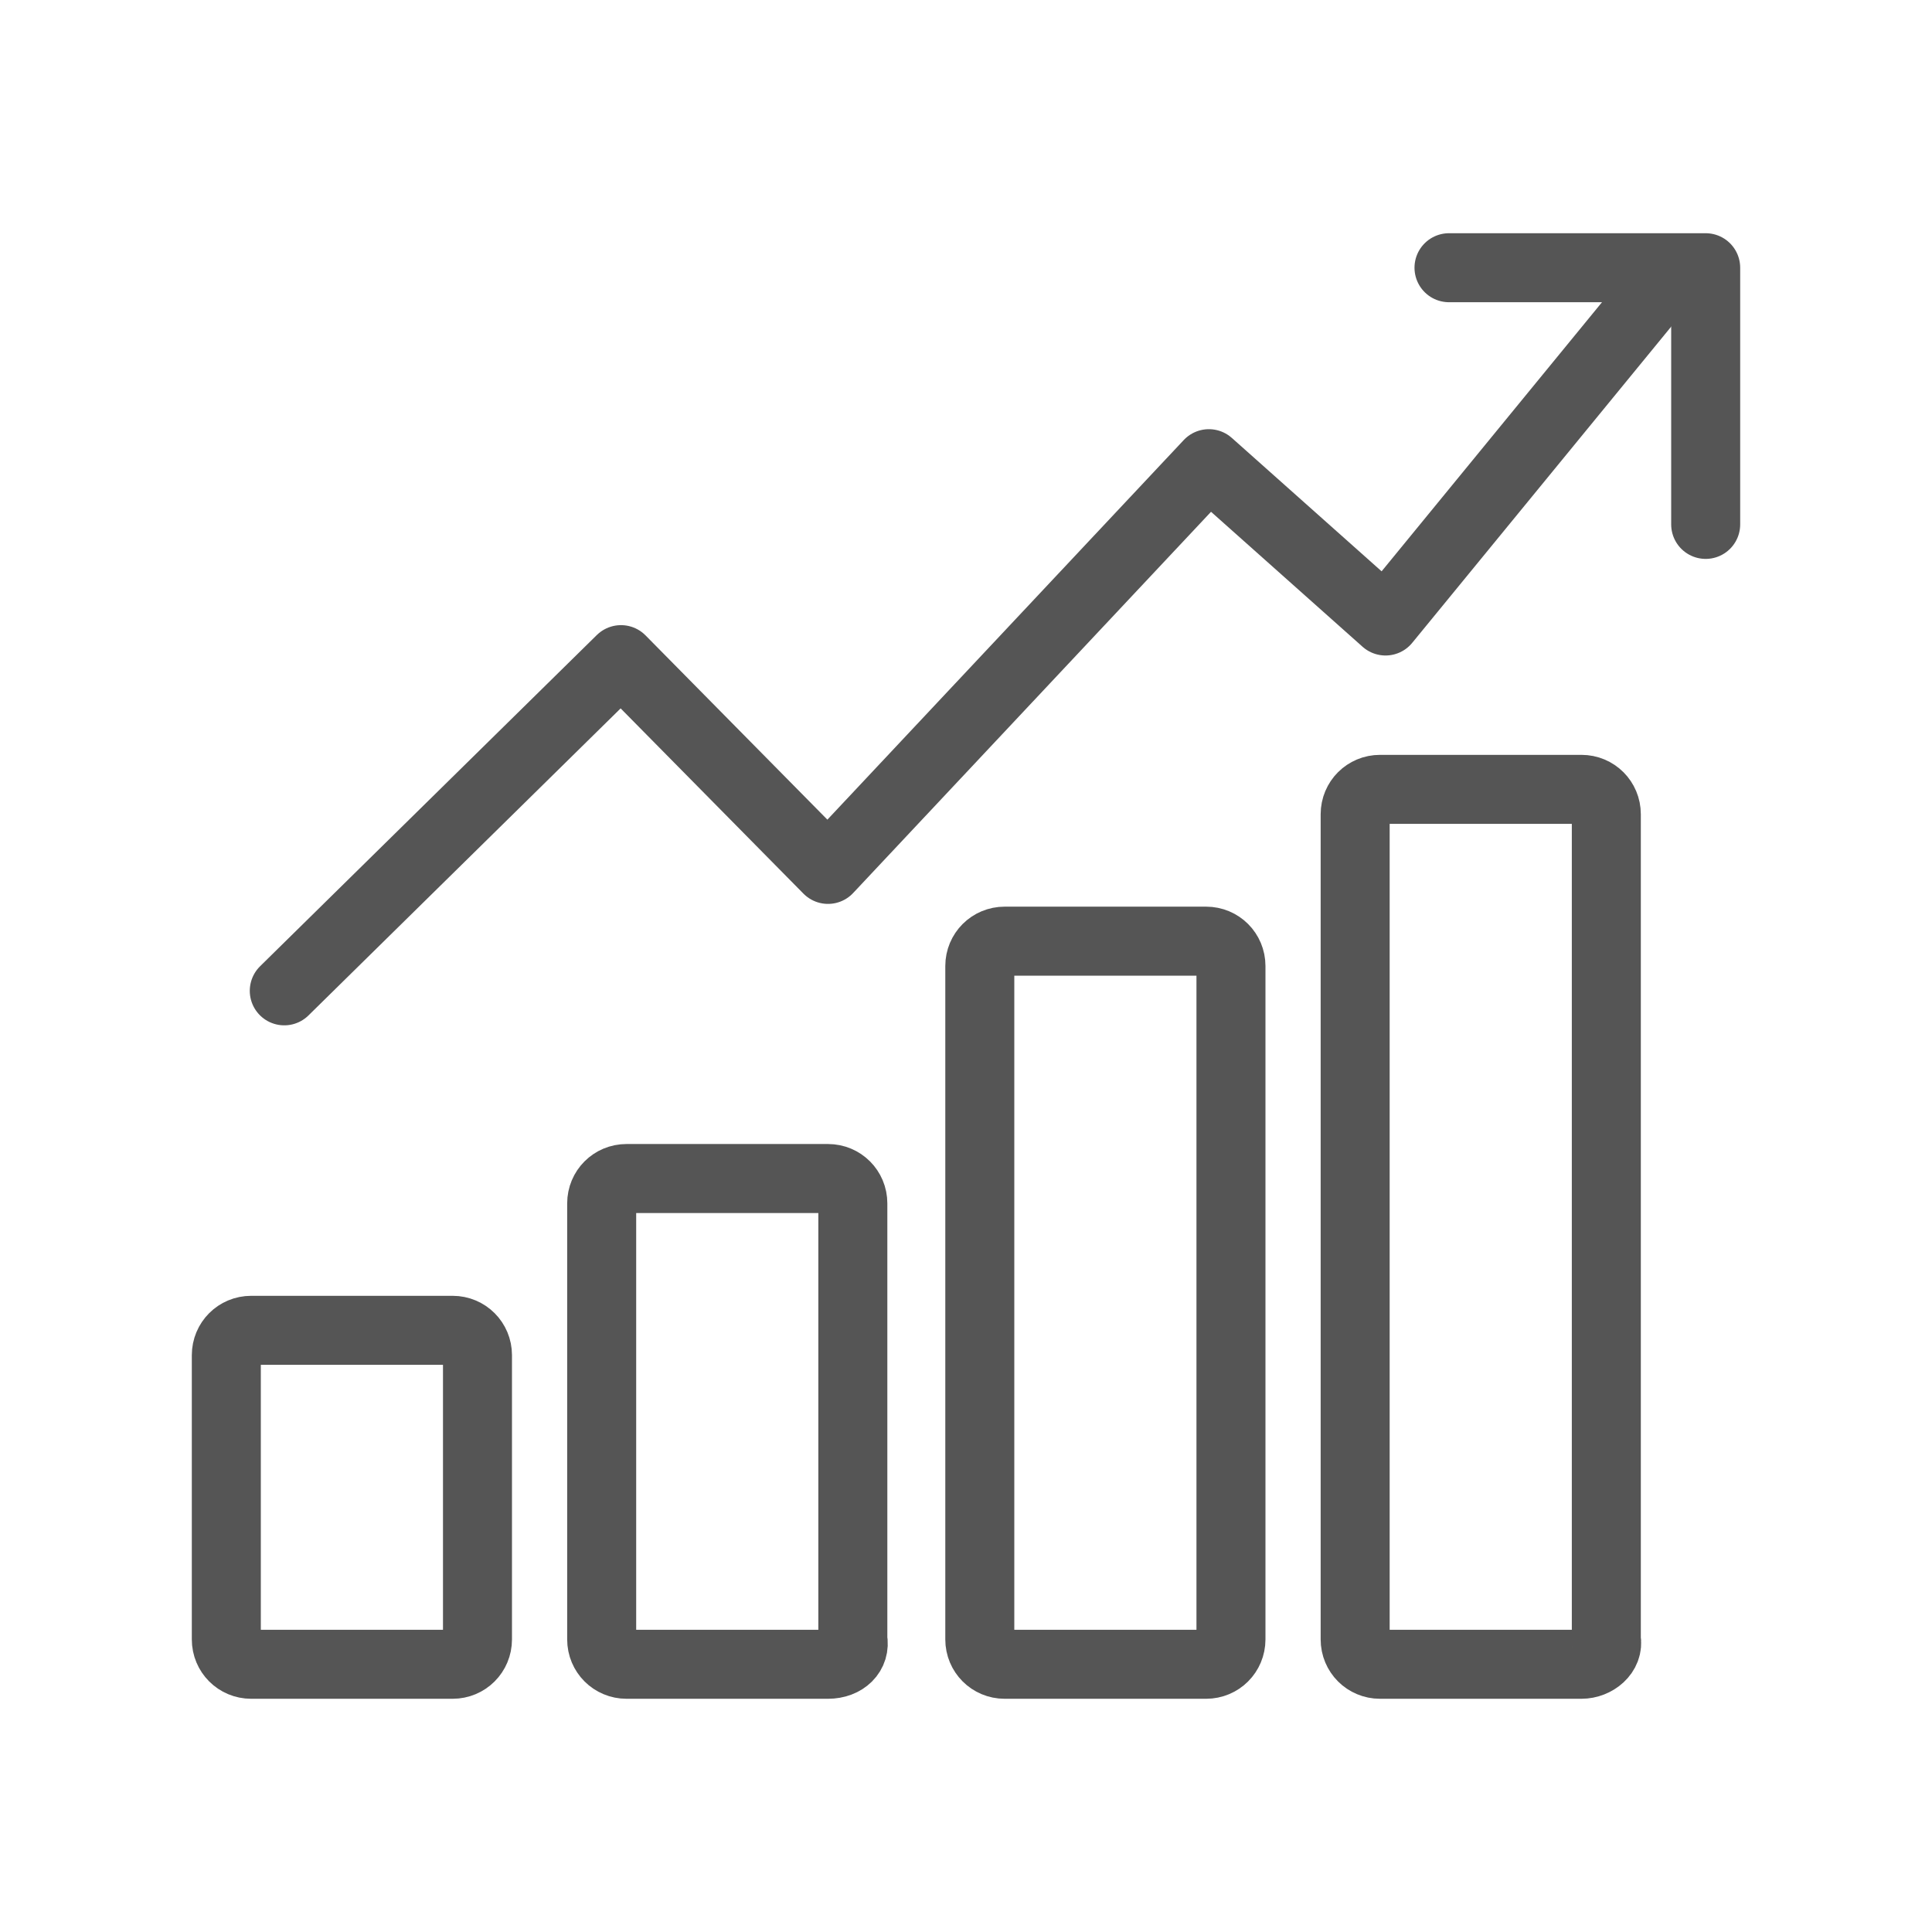
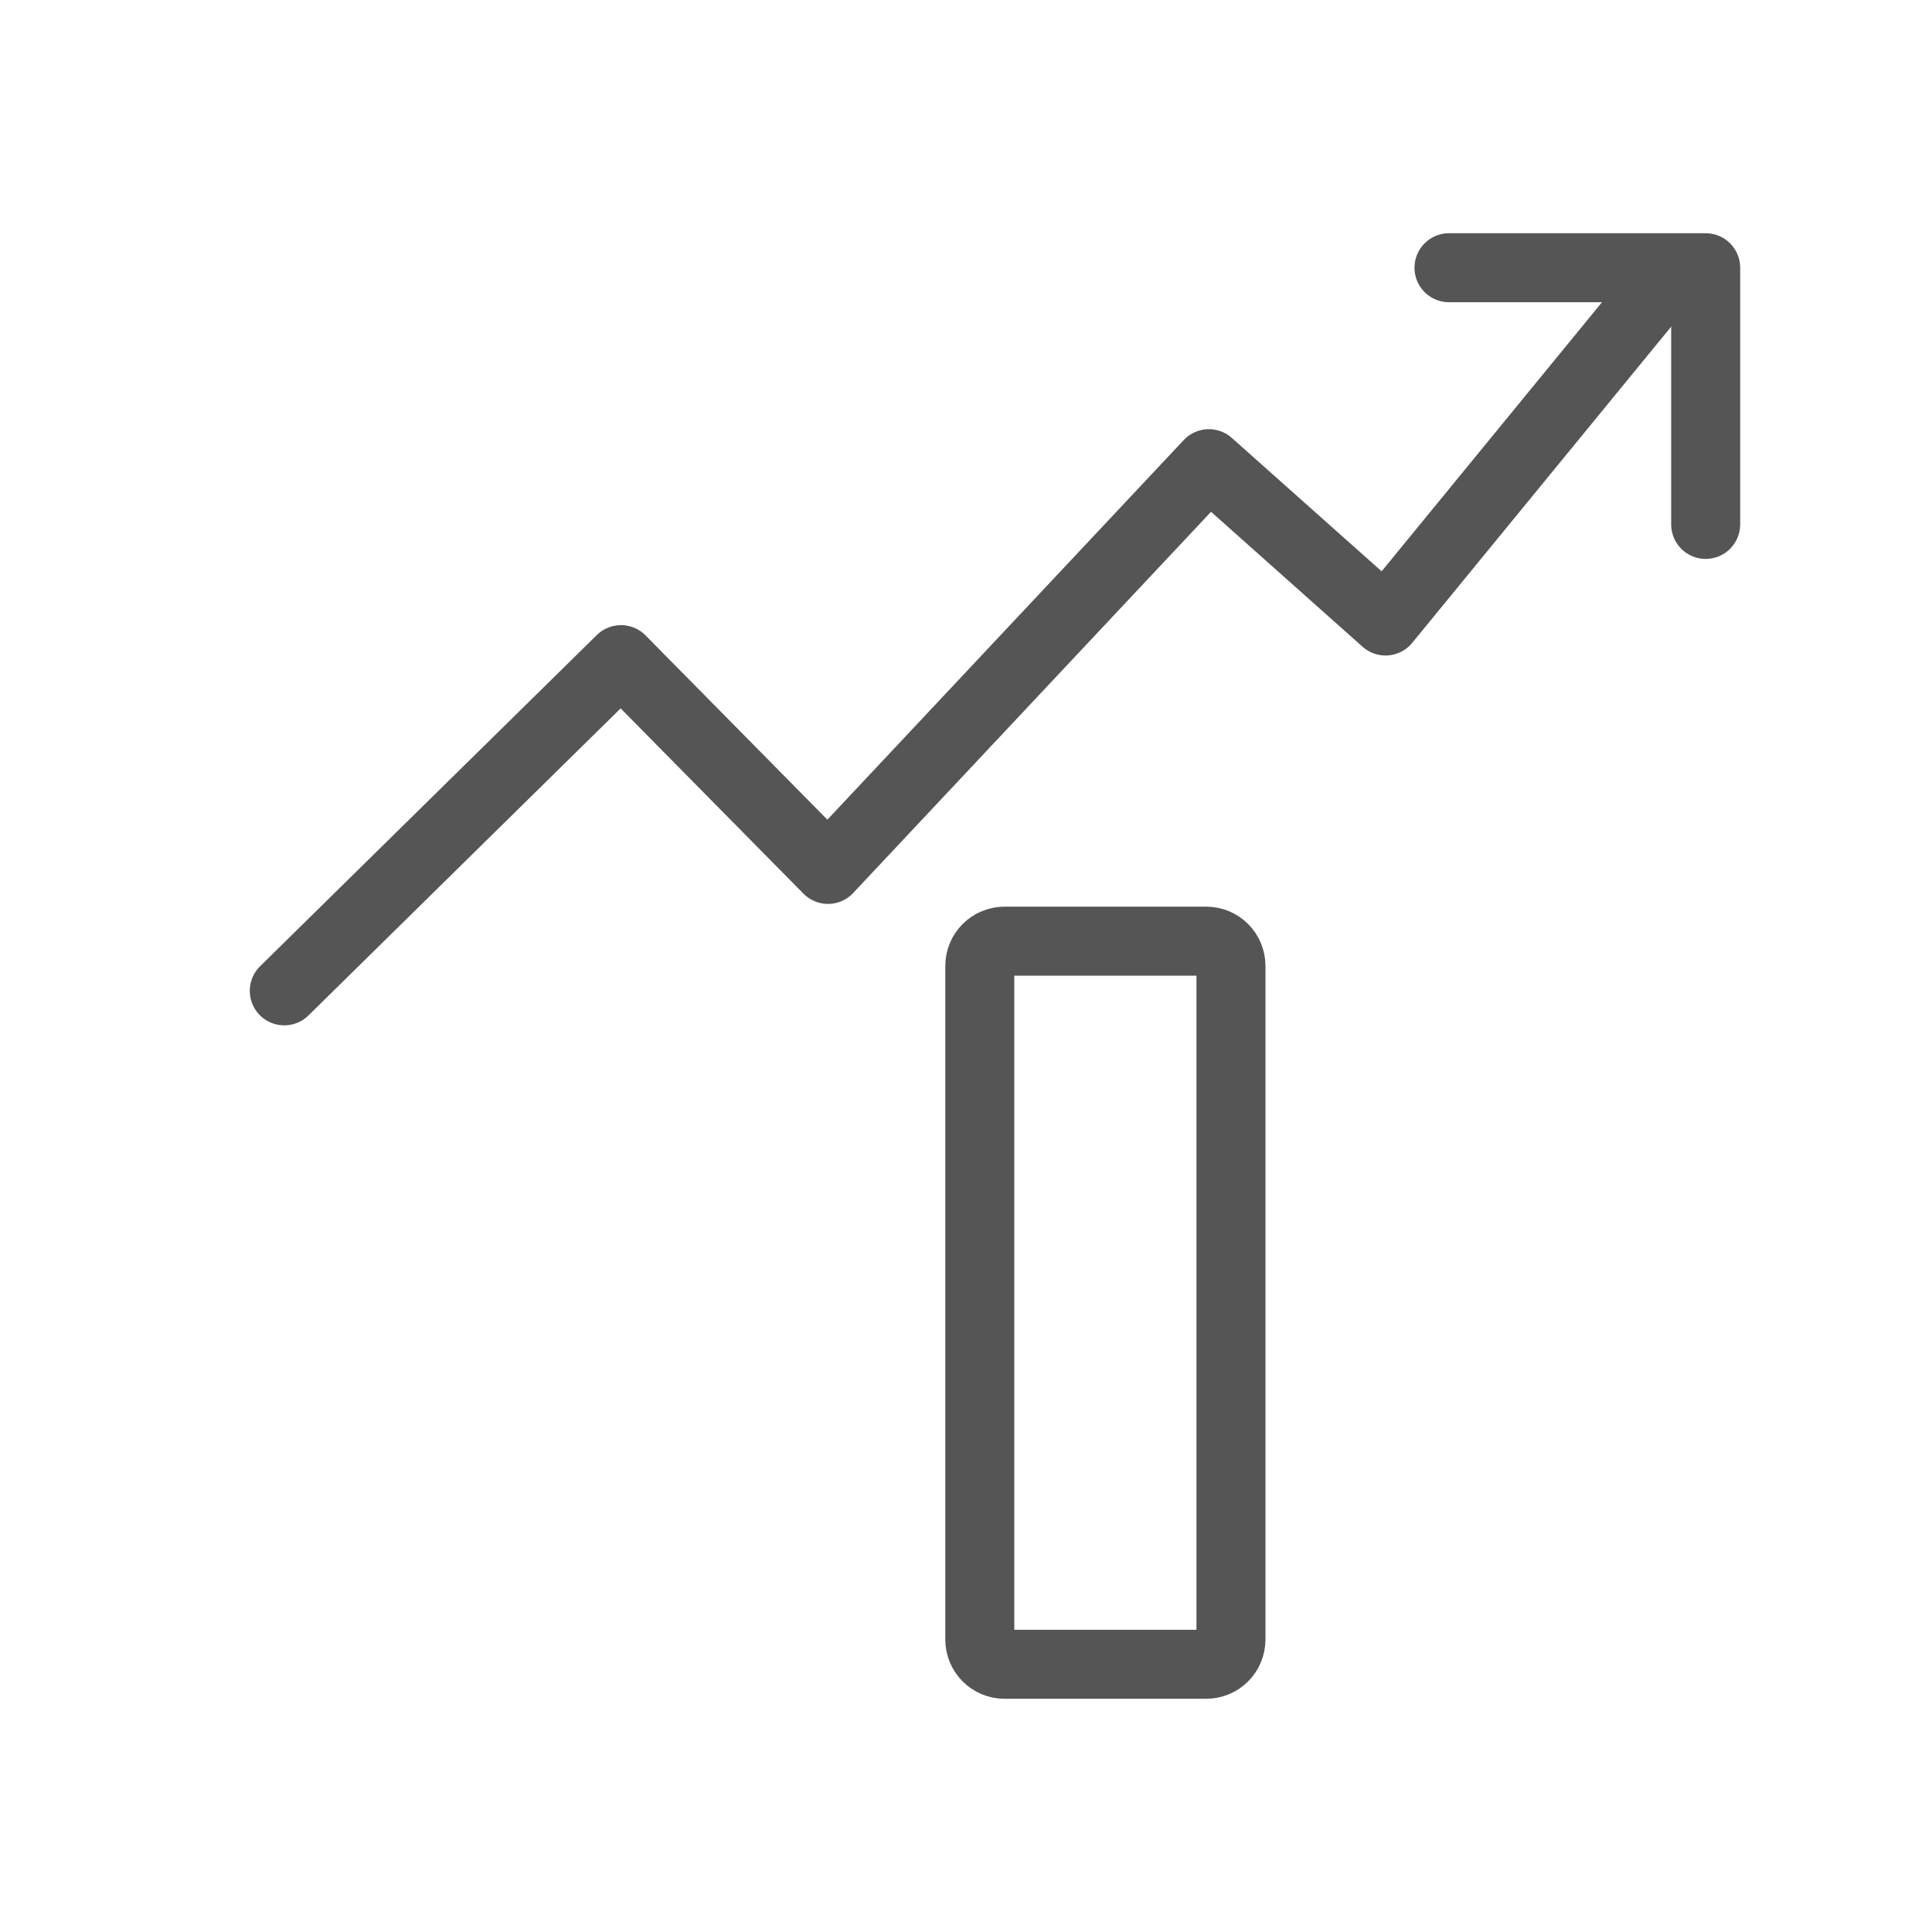
<svg xmlns="http://www.w3.org/2000/svg" version="1.1" id="图层_1" x="0px" y="0px" viewBox="0 0 70 70" enable-background="new 0 0 70 70" xml:space="preserve">
  <g>
-     <path fill="none" stroke="#555555" stroke-width="2.5" stroke-linecap="round" stroke-linejoin="round" stroke-miterlimit="10" d="   M16.4,60.3H9.1c-0.5,0-0.9-0.4-0.9-0.9V49.1c0-0.5,0.4-0.9,0.9-0.9h7.3c0.5,0,0.9,0.4,0.9,0.9v10.3C17.3,59.9,16.9,60.3,16.4,60.3z   " />
-     <path fill="none" stroke="#555555" stroke-width="2.5" stroke-linecap="round" stroke-linejoin="round" stroke-miterlimit="10" d="   M30,60.3h-7.3c-0.5,0-0.9-0.4-0.9-0.9V43.6c0-0.5,0.4-0.9,0.9-0.9H30c0.5,0,0.9,0.4,0.9,0.9v15.8C31,59.9,30.6,60.3,30,60.3z" />
    <path fill="none" stroke="#555555" stroke-width="2.5" stroke-linecap="round" stroke-linejoin="round" stroke-miterlimit="10" d="   M43.7,60.3h-7.3c-0.5,0-0.9-0.4-0.9-0.9V35c0-0.5,0.4-0.9,0.9-0.9h7.3c0.5,0,0.9,0.4,0.9,0.9v24.4C44.6,59.9,44.2,60.3,43.7,60.3z" />
-     <path fill="none" stroke="#555555" stroke-width="2.5" stroke-linecap="round" stroke-linejoin="round" stroke-miterlimit="10" d="   M57.3,60.3H50c-0.5,0-0.9-0.4-0.9-0.9V29.5c0-0.5,0.4-0.9,0.9-0.9h7.3c0.5,0,0.9,0.4,0.9,0.9v29.9C58.3,59.9,57.8,60.3,57.3,60.3z" />
    <g>
      <polyline fill="none" stroke="#555555" stroke-width="2.5" stroke-linecap="round" stroke-linejoin="round" stroke-miterlimit="10" points="    10.3,35.9 22.5,23.9 30,31.5 43.8,16.8 50.2,22.5 59.7,10.9   " />
      <polyline fill="none" stroke="#555555" stroke-width="2.5" stroke-linecap="round" stroke-linejoin="round" stroke-miterlimit="10" points="    52.5,9.7 61.8,9.7 61.8,19   " />
    </g>
  </g>
</svg>